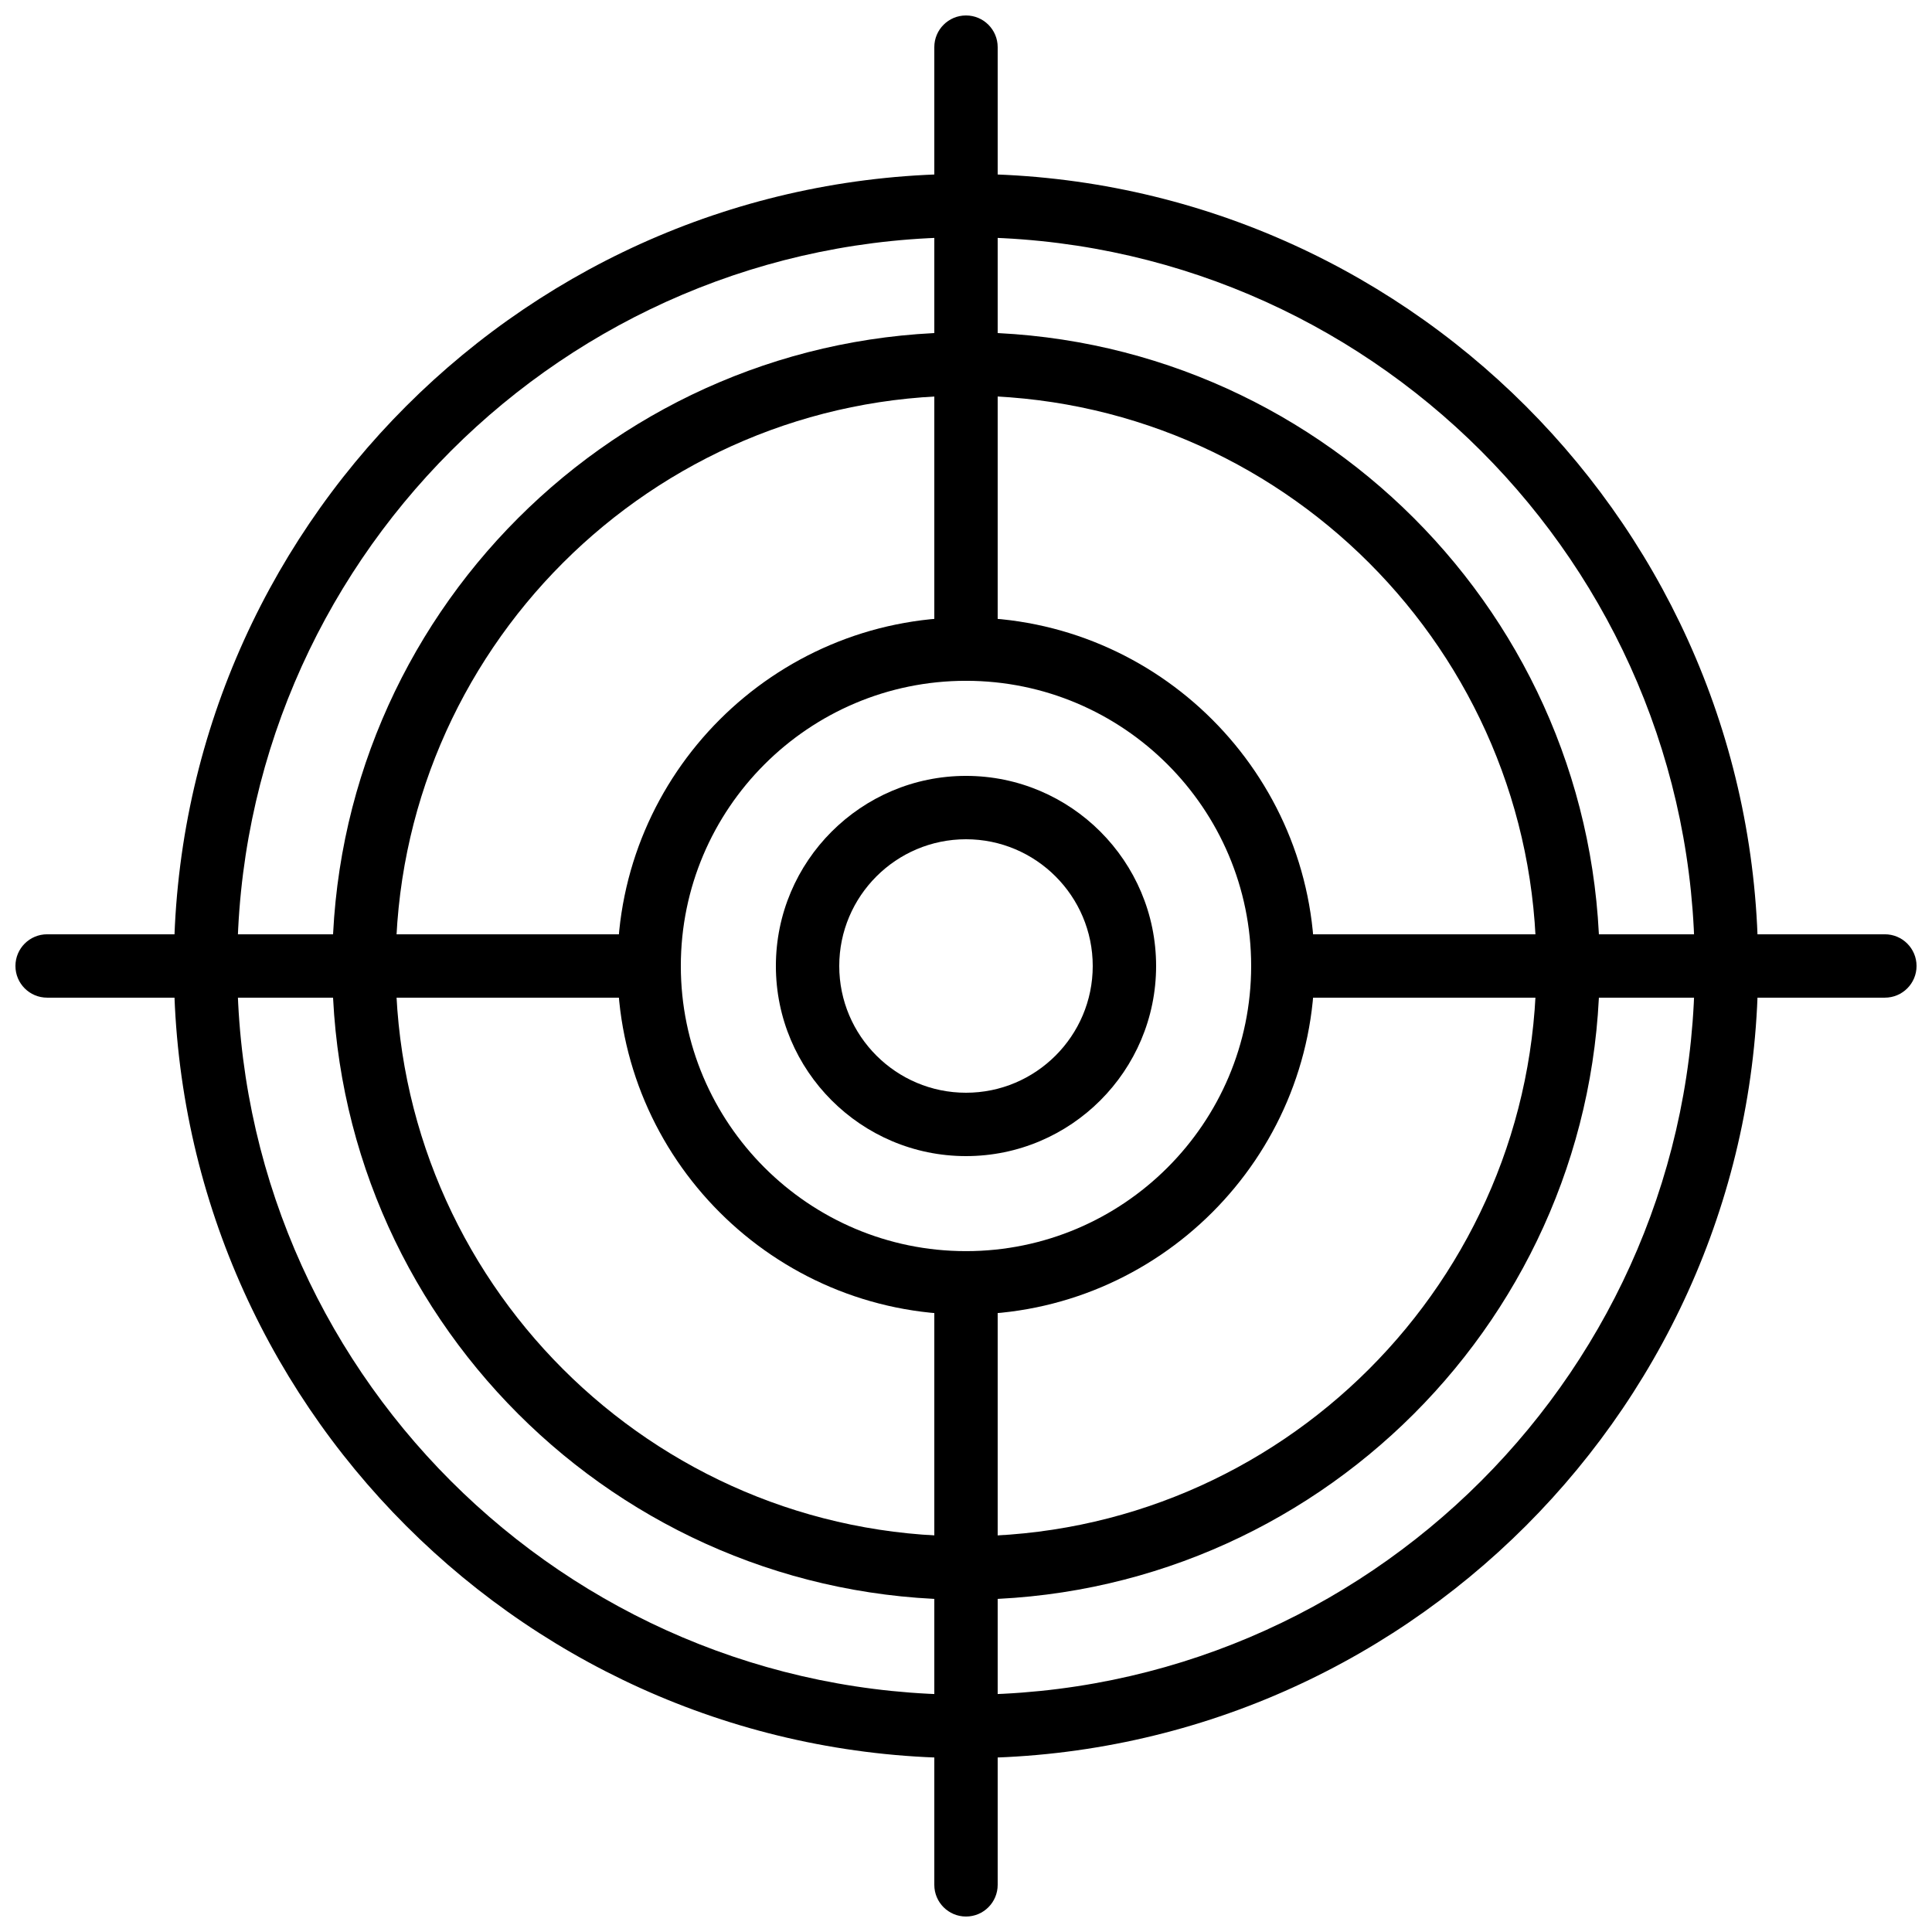
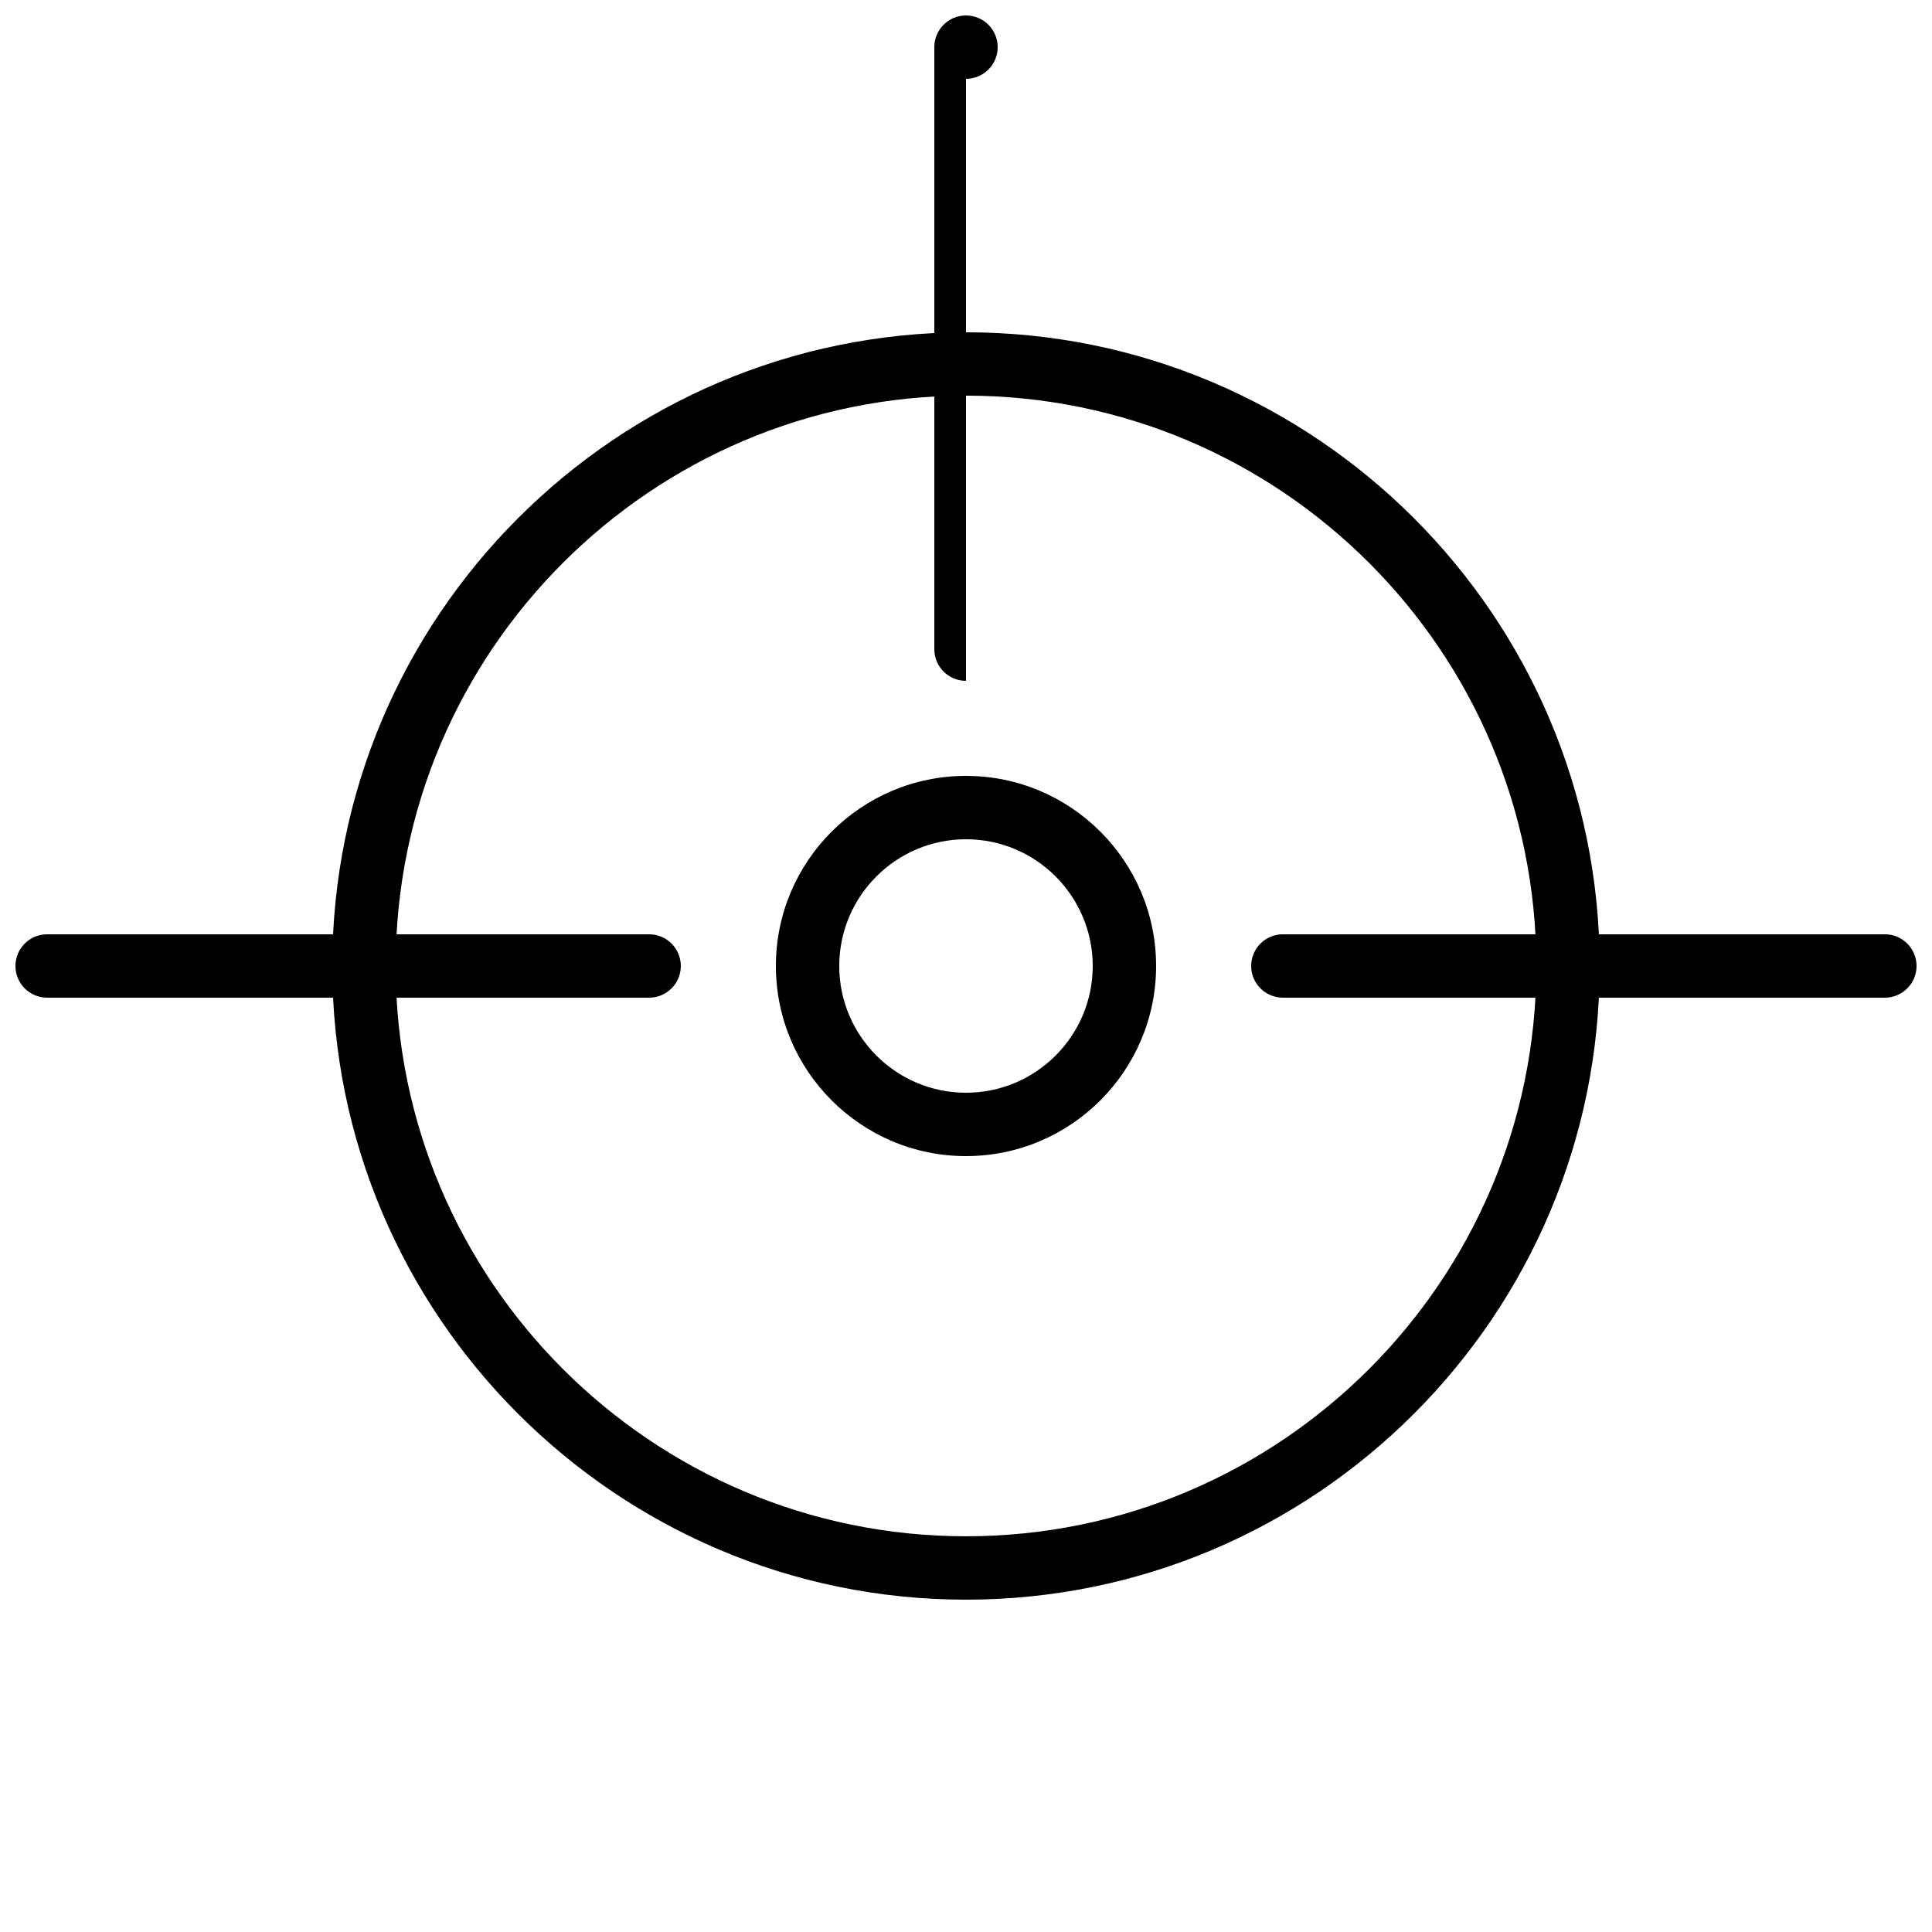
<svg xmlns="http://www.w3.org/2000/svg" width="800px" height="800px" version="1.1" viewBox="144 144 512 512">
  <defs>
    <clipPath id="d">
      <path d="m391 148.09h18v176.91h-18z" />
    </clipPath>
    <clipPath id="c">
-       <path d="m391 475h18v176.9h-18z" />
-     </clipPath>
+       </clipPath>
    <clipPath id="b">
      <path d="m475 391h176.9v18h-176.9z" />
    </clipPath>
    <clipPath id="a">
      <path d="m148.09 391h176.91v18h-176.91z" />
    </clipPath>
  </defs>
-   <path d="m400 609.92c-115.75 0-209.92-94.168-209.92-209.92s94.172-209.92 209.92-209.92 209.92 94.172 209.92 209.92-94.168 209.92-209.92 209.92zm0-403.05c-106.5 0-193.13 86.641-193.13 193.13s86.629 193.12 193.13 193.12c106.5 0 193.12-86.637 193.12-193.12s-86.629-193.13-193.12-193.13z" fill-rule="evenodd" />
  <g clip-path="url(#d)">
-     <path d="m400 324.43c-4.644 0-8.398-3.762-8.398-8.395v-159.54c0-4.637 3.754-8.398 8.398-8.398 4.641 0 8.395 3.762 8.395 8.398v159.54c0 4.633-3.754 8.395-8.395 8.395" fill-rule="evenodd" />
+     <path d="m400 324.43c-4.644 0-8.398-3.762-8.398-8.395v-159.54c0-4.637 3.754-8.398 8.398-8.398 4.641 0 8.395 3.762 8.395 8.398c0 4.633-3.754 8.395-8.395 8.395" fill-rule="evenodd" />
  </g>
  <g clip-path="url(#c)">
    <path d="m400 651.9c-4.644 0-8.398-3.762-8.398-8.395v-159.54c0-4.633 3.754-8.395 8.398-8.395 4.641 0 8.395 3.762 8.395 8.395v159.54c0 4.633-3.754 8.395-8.395 8.395" fill-rule="evenodd" />
  </g>
-   <path d="m400 492.36c-50.93 0-92.367-41.438-92.367-92.363 0-50.93 41.438-92.367 92.367-92.367 50.926 0 92.363 41.438 92.363 92.367 0 50.926-41.438 92.363-92.363 92.363zm0-167.94c-41.676 0-75.574 33.898-75.574 75.574 0 41.672 33.898 75.57 75.574 75.57 41.672 0 75.57-33.898 75.57-75.57 0-41.676-33.898-75.574-75.57-75.574z" fill-rule="evenodd" />
  <g clip-path="url(#b)">
    <path d="m643.51 408.39h-159.54c-4.641 0-8.395-3.762-8.395-8.395 0-4.637 3.754-8.398 8.395-8.398h159.54c4.641 0 8.395 3.762 8.395 8.398 0 4.633-3.754 8.395-8.395 8.395" fill-rule="evenodd" />
  </g>
  <g clip-path="url(#a)">
    <path d="m316.03 408.39h-159.54c-4.644 0-8.398-3.762-8.398-8.395 0-4.637 3.754-8.398 8.398-8.398h159.54c4.641 0 8.395 3.762 8.395 8.398 0 4.633-3.754 8.395-8.395 8.395" fill-rule="evenodd" />
  </g>
  <path d="m400 567.93c-92.602 0-167.94-75.336-167.94-167.93 0-92.602 75.336-167.94 167.94-167.94 92.598 0 167.93 75.336 167.93 167.94 0 92.598-75.336 167.93-167.93 167.93zm0-319.08c-83.34 0-151.14 67.805-151.14 151.14 0 83.336 67.805 151.14 151.14 151.14 83.336 0 151.14-67.805 151.14-151.14 0-83.34-67.805-151.14-151.14-151.14z" fill-rule="evenodd" />
  <path d="m400 450.38c-27.785 0-50.383-22.605-50.383-50.379 0-27.777 22.598-50.383 50.383-50.383s50.379 22.605 50.379 50.383c0 27.773-22.594 50.379-50.379 50.379zm0-83.969c-18.523 0-33.59 15.066-33.59 33.59s15.066 33.586 33.59 33.586 33.586-15.062 33.586-33.586-15.062-33.59-33.586-33.59z" fill-rule="evenodd" />
</svg>